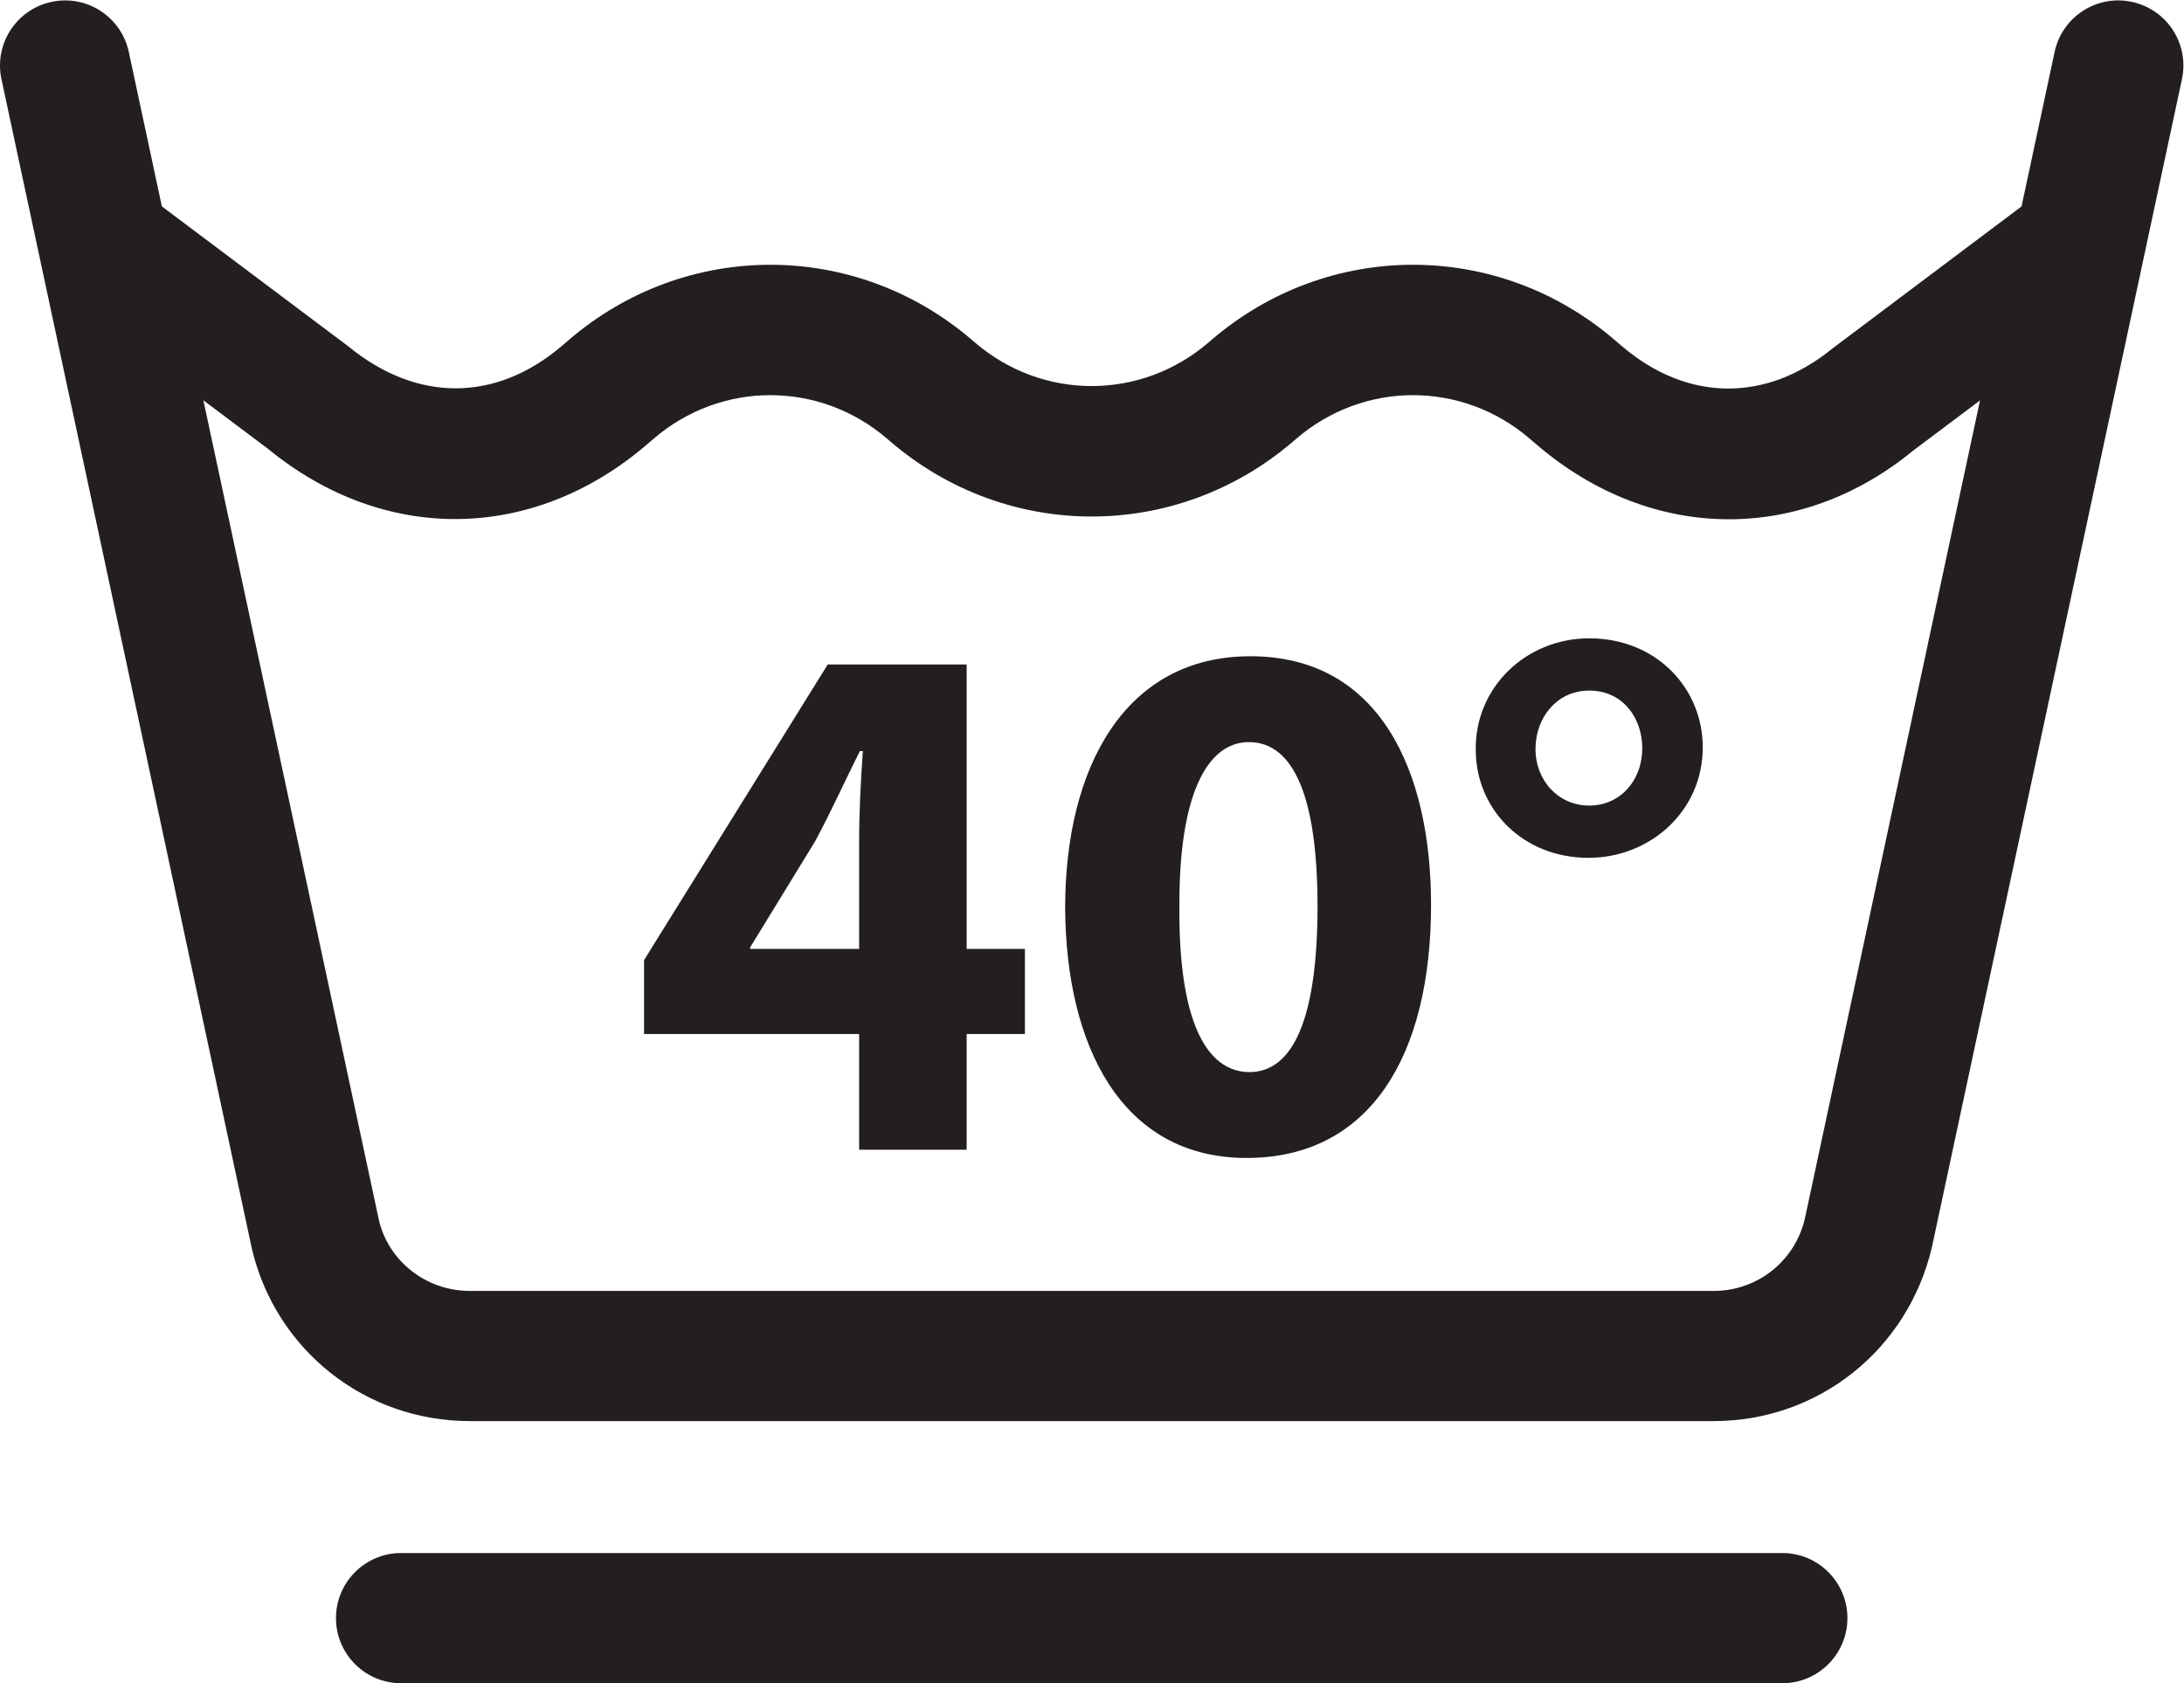
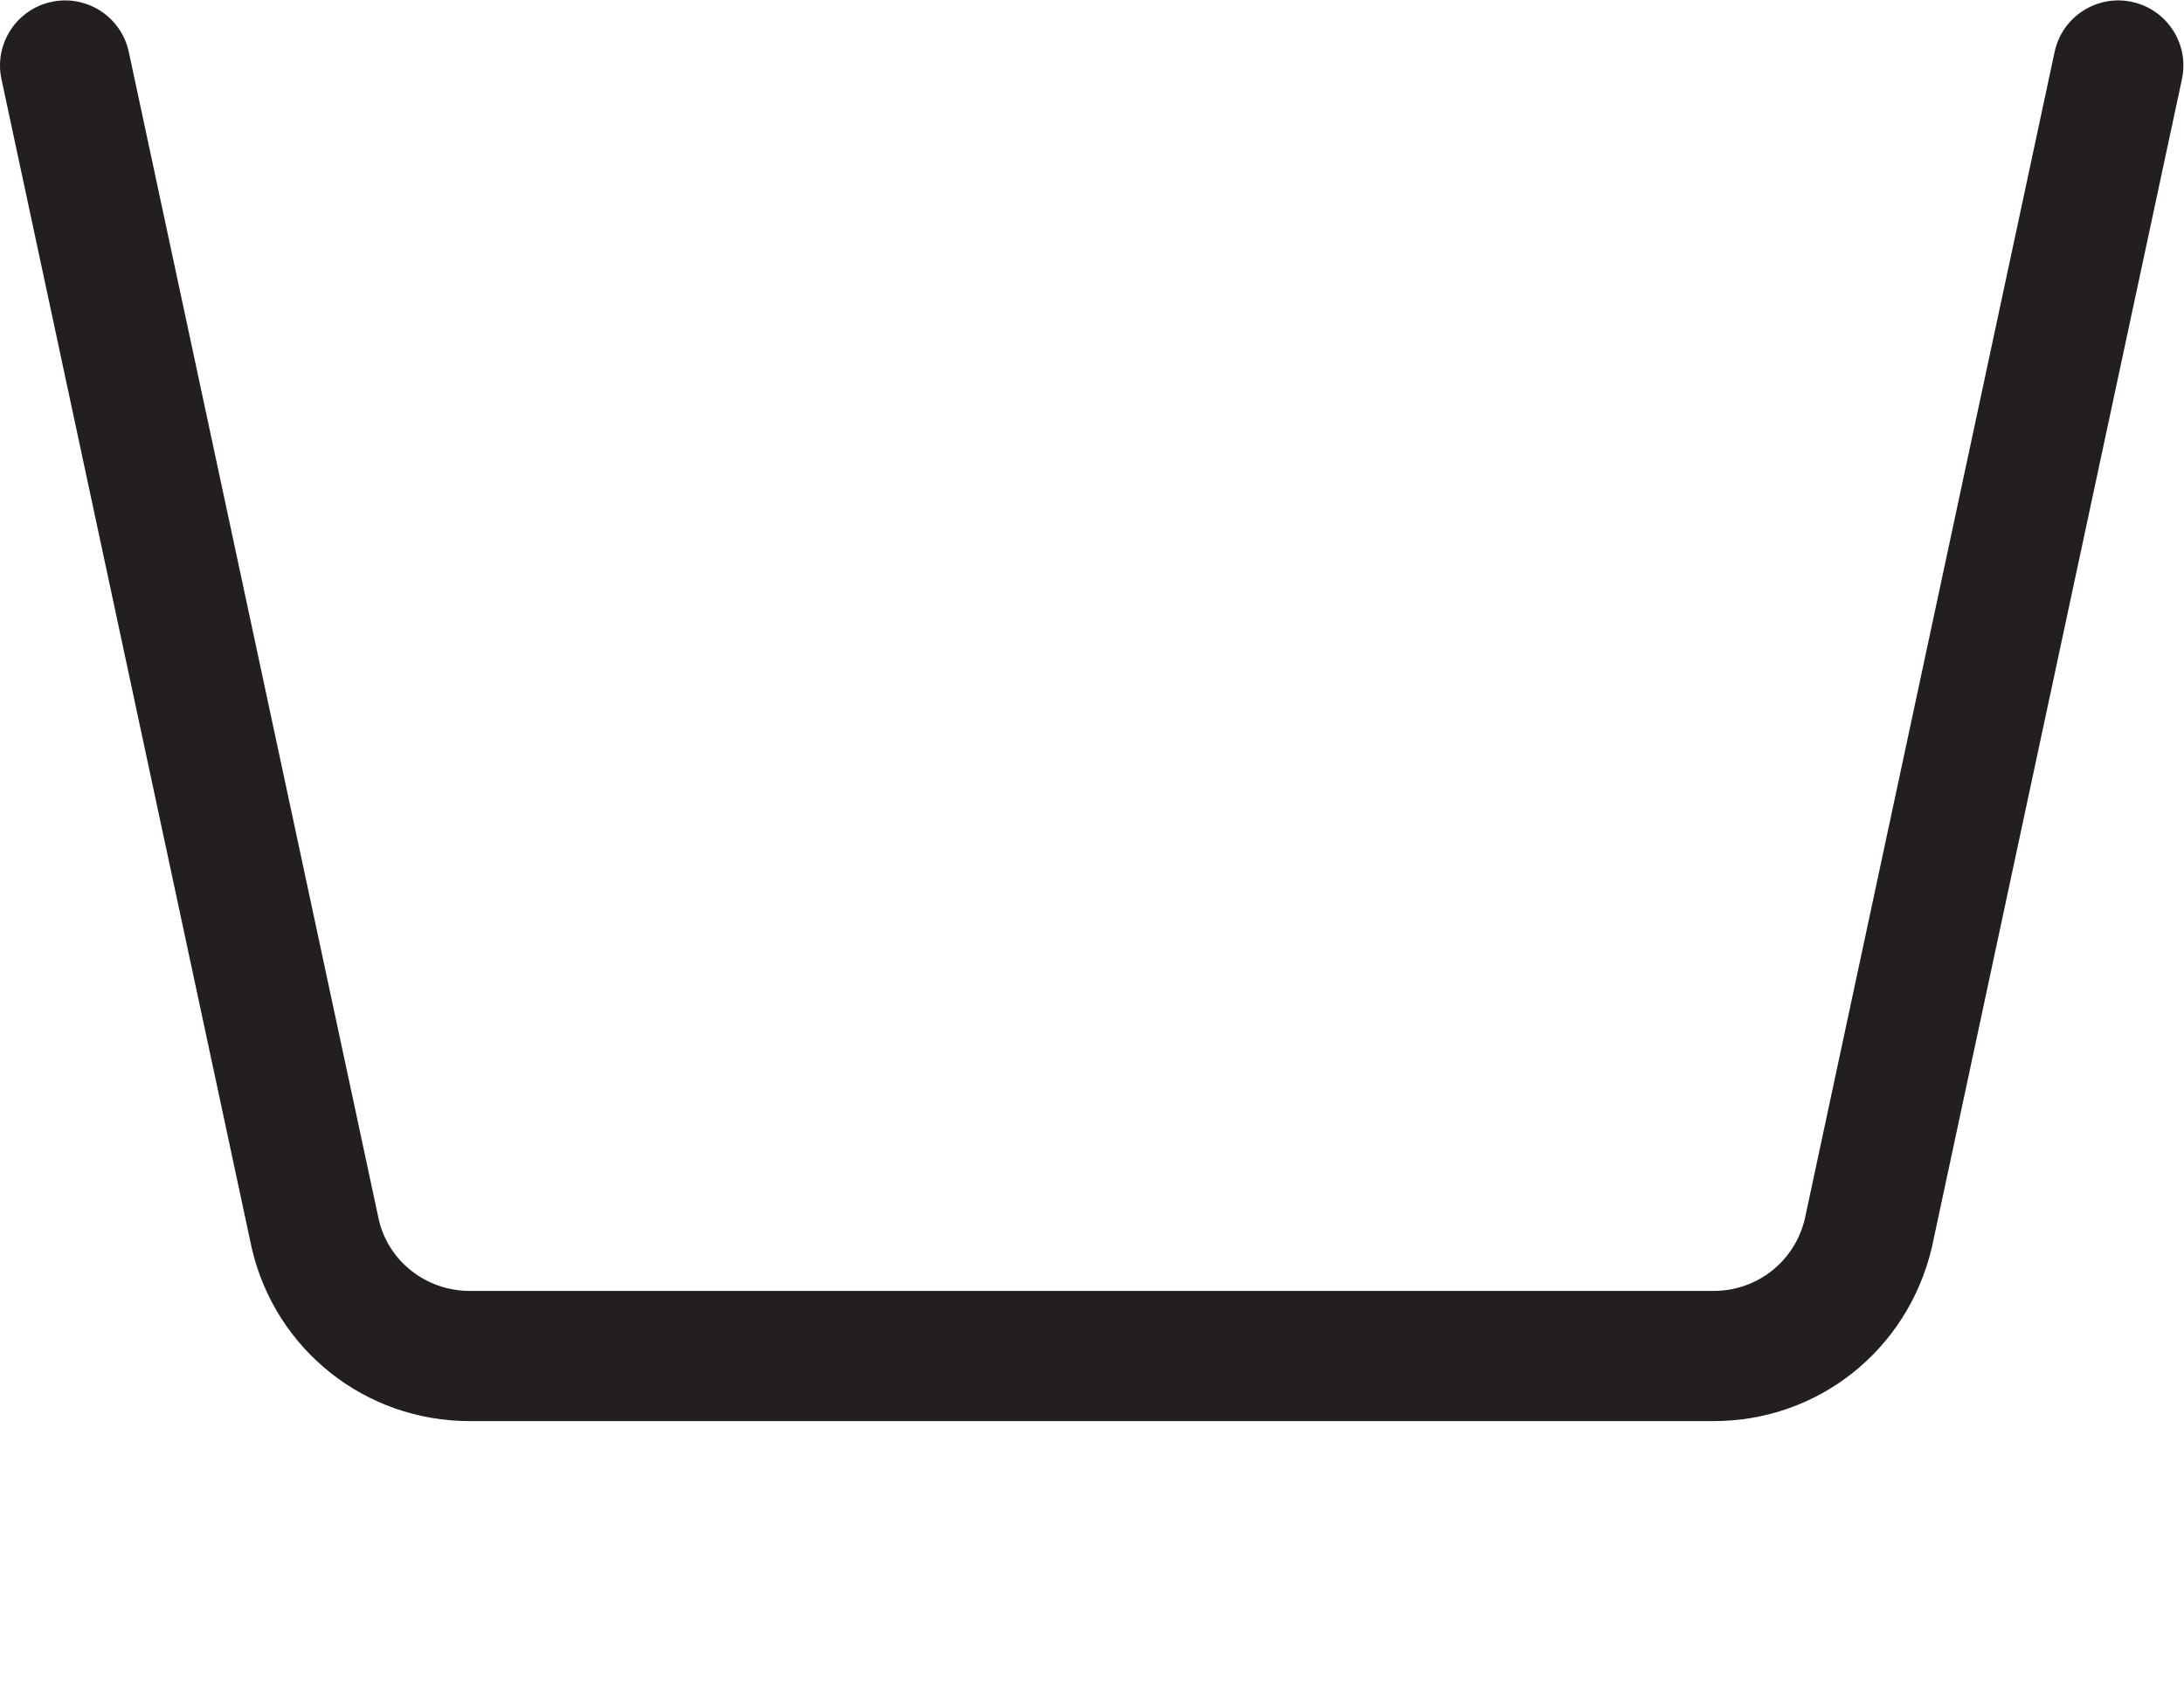
<svg xmlns="http://www.w3.org/2000/svg" viewBox="0 0 77.987 60.12" height="60.12" width="77.987" xml:space="preserve" id="svg2" version="1.1">
  <defs id="defs6" />
  <g transform="matrix(1.333,0,0,-1.333,0,60.12)" id="g10">
    <g transform="scale(0.1)" id="g12">
      <path id="path14" style="fill:#231f20;fill-opacity:1;fill-rule:nonzero;stroke:none" d="M 459.066,70.234 H 125.828 c -27.922,0 -51.918,18.977 -58.347,46.149 L 0.391,429.801 C -1.625,439.219 4.375,448.492 13.793,450.508 c 9.414,2.027 18.688,-3.985 20.707,-13.403 l 67.008,-313.05 c 2.609,-10.996 12.64,-18.938 24.32,-18.938 h 333.238 c 11.68,0 21.715,7.942 24.407,19.301 l 66.918,312.687 c 2.011,9.418 11.293,15.438 20.707,13.403 9.418,-2.016 15.422,-11.285 13.402,-20.707 l -67,-313.055 C 510.984,89.211 486.992,70.234 459.066,70.234" />
-       <path id="path16" style="fill:#231f20;fill-opacity:1;fill-rule:nonzero;stroke:none" d="m 463.148,311.875 c -17.957,0 -35.976,6.676 -51.578,20.063 l -1.797,1.539 c -18.105,15.539 -44.394,15.539 -62.5,0 l -0.859,-0.739 c -31.273,-26.832 -76.668,-26.832 -107.934,0 l -0.859,0.739 c -18.113,15.539 -44.398,15.539 -62.504,0 l -1.789,-1.539 c -30.59,-26.243 -70.453,-26.7 -101.57,-1.157 l -57.988,43.52 20.945,27.902 58.586,-43.988 c 18.48,-15.156 39.691,-14.91 57.308,0.199 l 1.789,1.535 c 31.282,26.828 76.665,26.821 107.938,0 l 0.859,-0.734 c 18.102,-15.527 44.387,-15.527 62.504,0 l 0.86,0.734 c 31.269,26.828 76.656,26.828 107.937,0 l 1.797,-1.535 c 17.602,-15.109 38.812,-15.355 56.711,-0.672 l 59.176,44.461 20.949,-27.902 -58.586,-43.988 c -14.949,-12.282 -32.145,-18.438 -49.395,-18.438" />
-       <path id="path18" style="fill:#231f20;fill-opacity:1;fill-rule:nonzero;stroke:none" d="m 477.445,0 h -370 c -9.633,0 -17.441,7.809 -17.441,17.441 0,9.633 7.809,17.441 17.441,17.441 h 370 c 9.633,0 17.442,-7.809 17.442,-17.441 C 494.887,7.809 487.078,0 477.445,0" />
-       <path id="path20" style="fill:#231f20;fill-opacity:1;fill-rule:nonzero;stroke:none" d="m 230.145,196.758 v 28.805 c 0,7.8 0.402,15.804 0.996,24.203 h -0.801 c -4.199,-8.399 -7.598,-16 -12,-24.203 l -17.402,-28.407 v -0.398 z m 0,-53.813 v 31.004 h -57.618 v 19.805 l 49.211,79.219 h 37.207 v -76.215 h 15.606 v -22.809 h -15.606 v -31.004 h -28.8" />
-       <path id="path22" style="fill:#231f20;fill-opacity:1;fill-rule:nonzero;stroke:none" d="m 315.938,207.758 c -0.208,-29.805 7,-44.008 18.796,-44.008 11.809,0 18.204,14.801 18.204,44.41 0,28.805 -6.2,44.008 -18.399,44.008 -11.199,0 -18.809,-14.203 -18.601,-44.41 z m 67.41,0.801 c 0,-40.207 -16.2,-67.817 -49.414,-67.817 -33.602,0 -48.407,30.211 -48.602,67.016 0,37.609 15.996,67.414 49.609,67.414 34.805,0 48.407,-31.008 48.407,-66.613" />
-       <path id="path24" style="fill:#231f20;fill-opacity:1;fill-rule:nonzero;stroke:none" d="m 411.328,250.367 c 0,-8.597 6.199,-15.203 14.402,-15.203 8.204,0 14.2,6.606 14.2,15.402 0,7.801 -5,15.407 -14.2,15.407 -8.808,0 -14.402,-7.403 -14.402,-15.606 z m 44.805,0.399 c 0,-17.2 -14.199,-29.606 -30.606,-29.606 -17.597,0 -30.207,13.004 -30.207,29.004 -0.195,16.609 13.41,29.813 30.41,29.813 18,0 30.403,-13.407 30.403,-29.211" />
    </g>
  </g>
</svg>